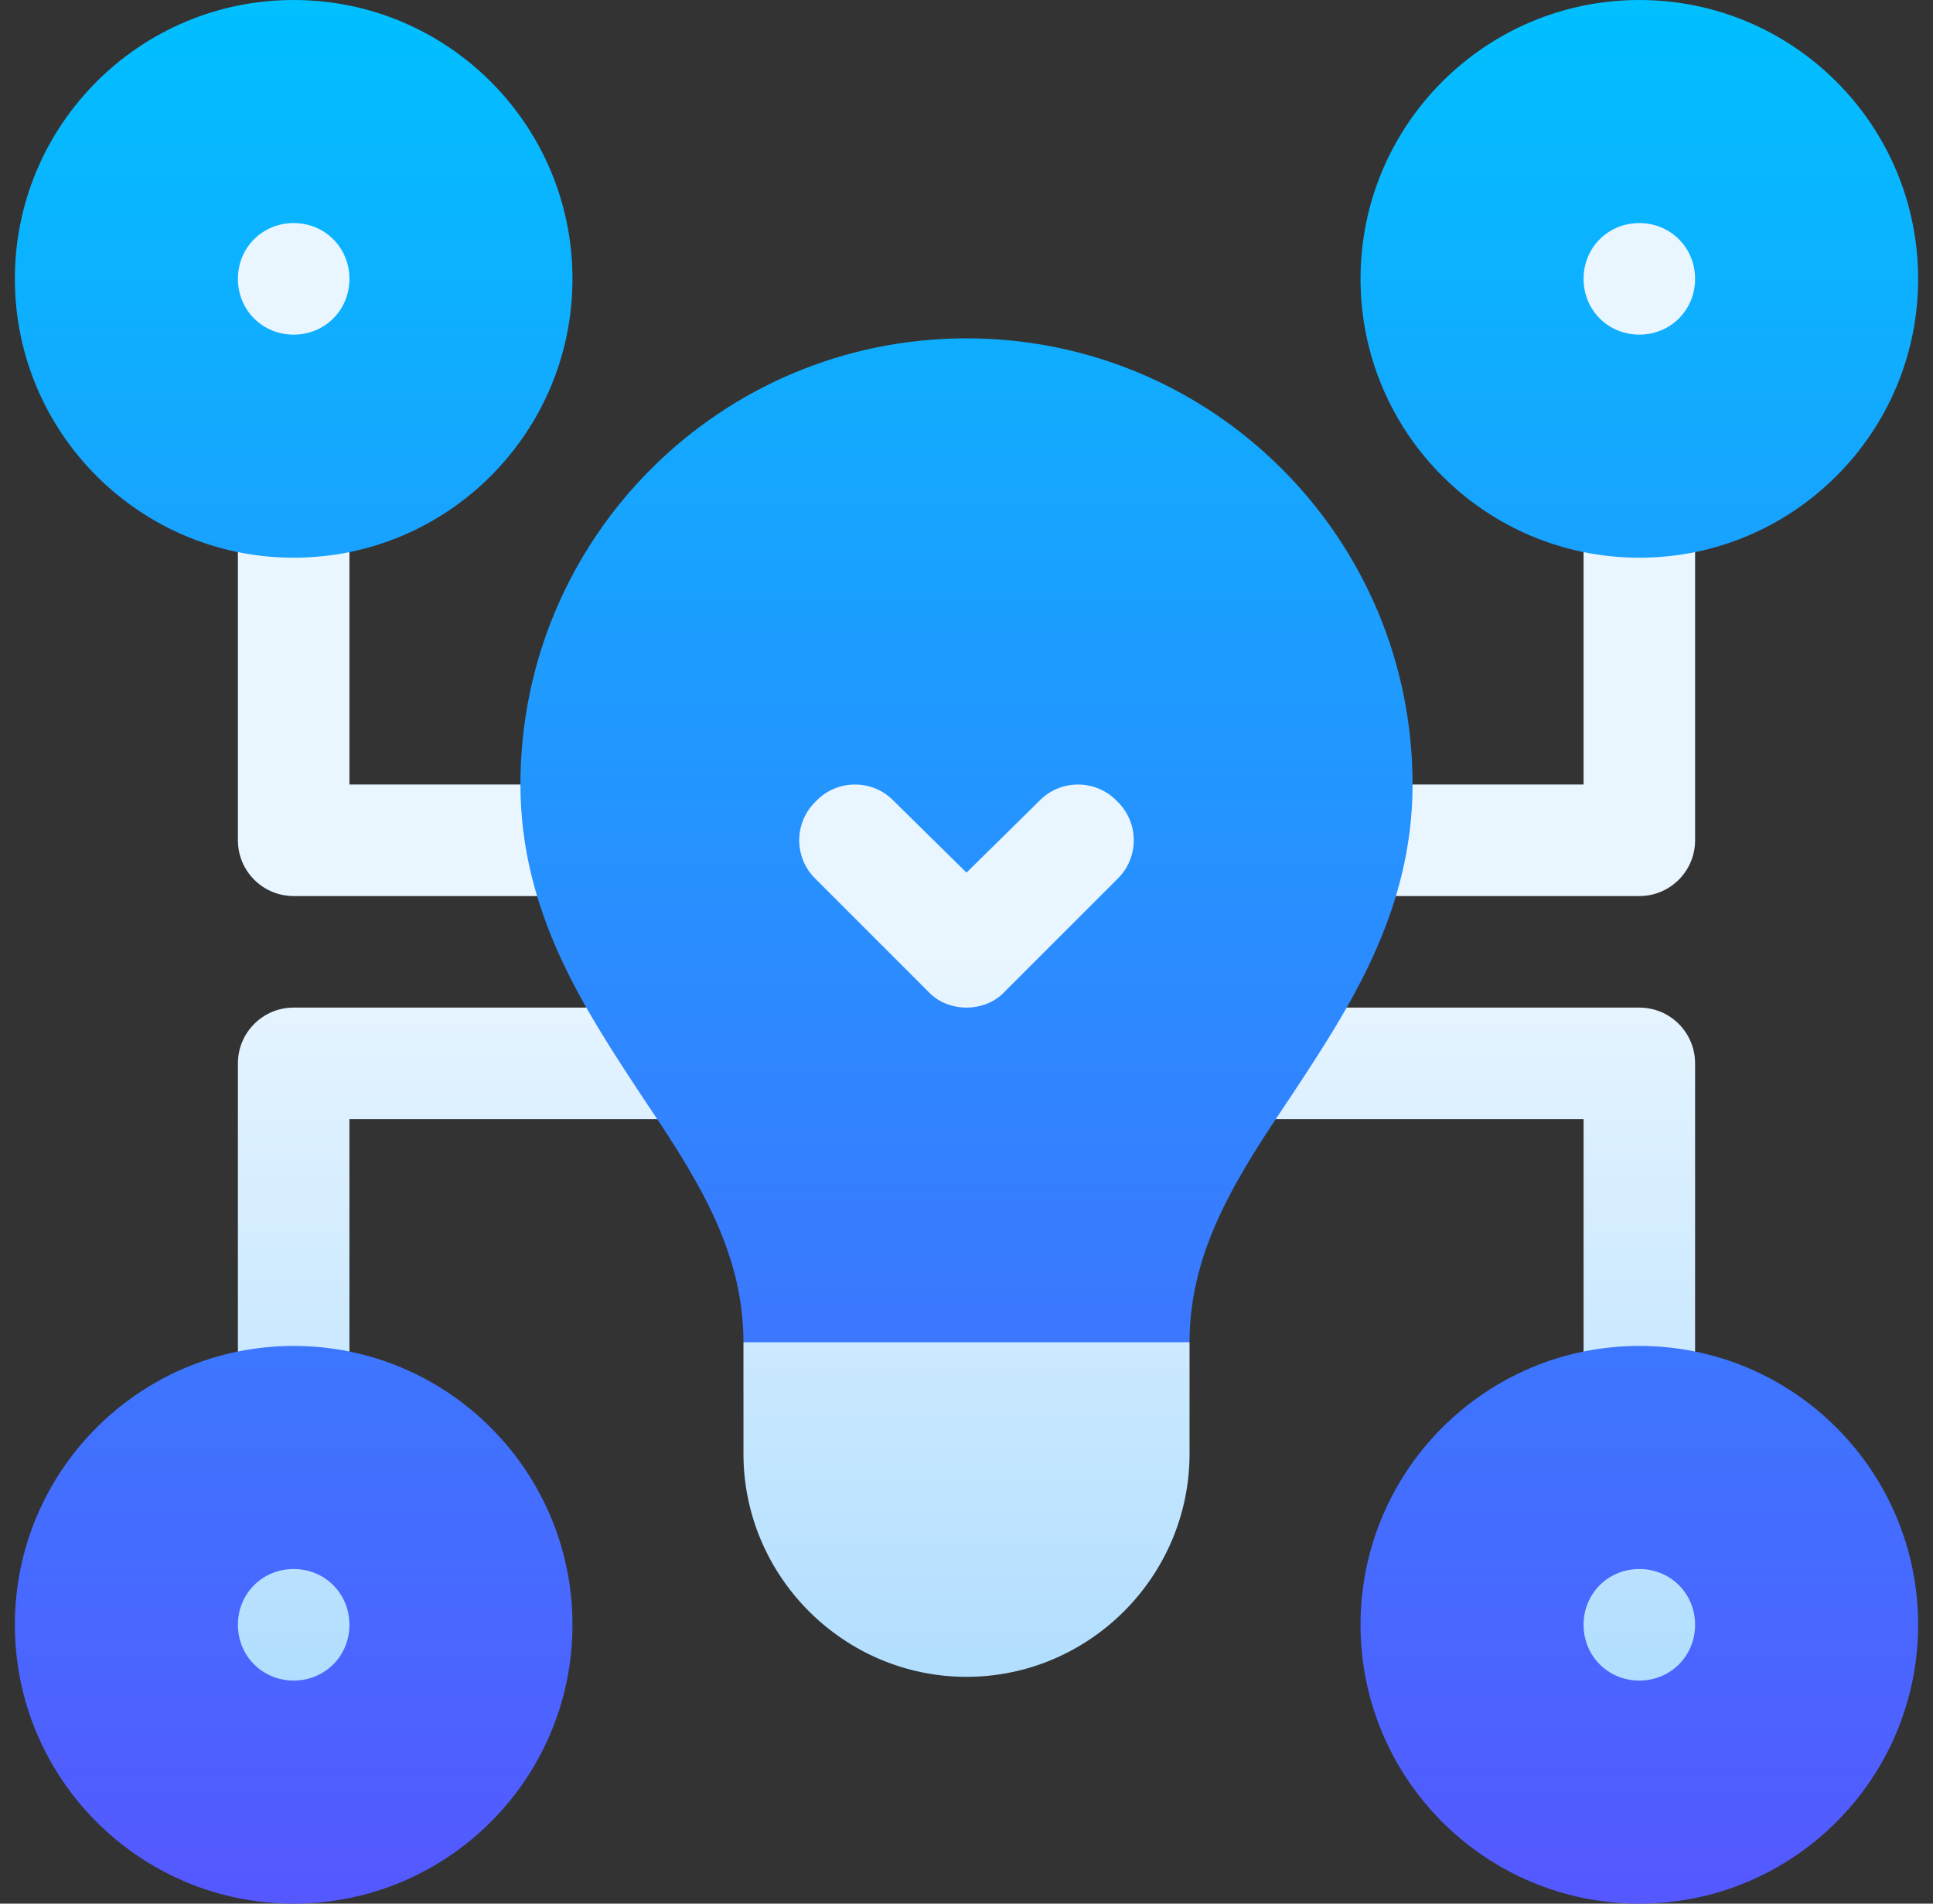
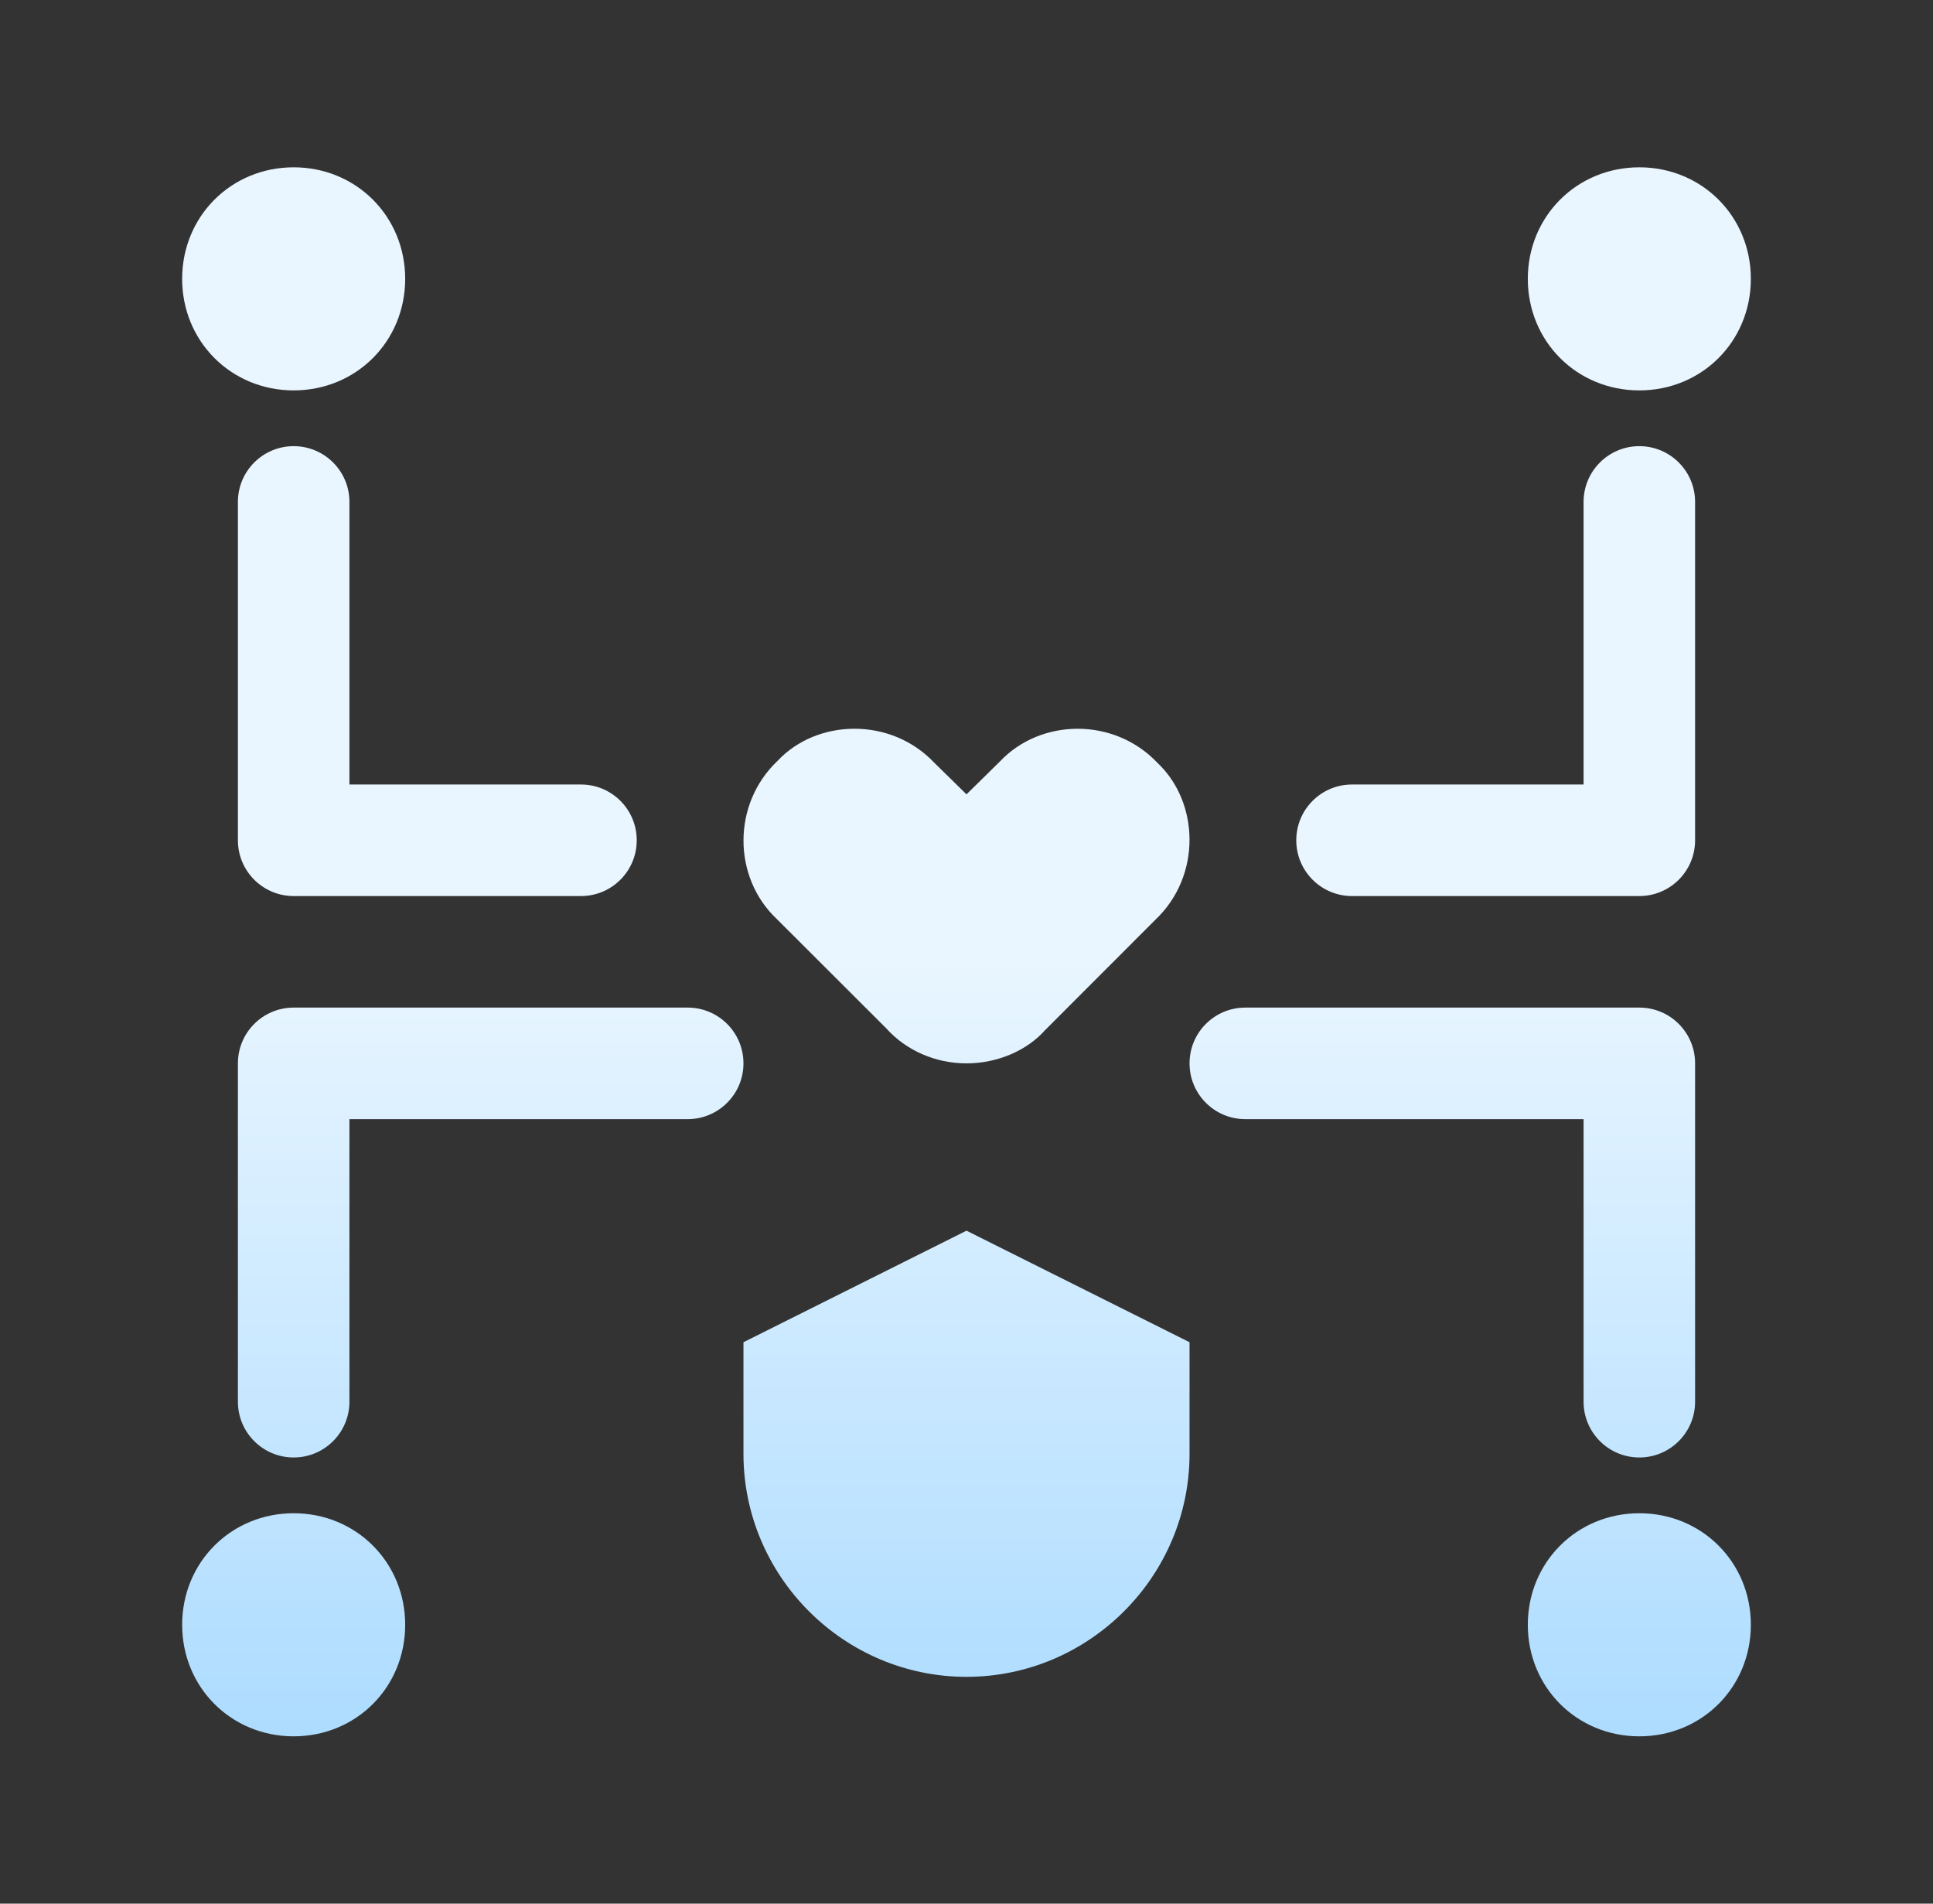
<svg xmlns="http://www.w3.org/2000/svg" width="65" height="64" viewBox="0 0 65 64" fill="none">
  <rect x="0" y="0" width="65" height="64" fill="#333333" stroke="none" />
  <g clip-path="url(#clip0_210_949)">
    <path d="M9.875 13.125C11.977 13.125 13.625 11.477 13.625 9.375C13.625 7.273 11.977 5.625 9.875 5.625C7.773 5.625 6.125 7.273 6.125 9.375C6.125 11.477 7.773 13.125 9.875 13.125ZM55.125 13.125C57.227 13.125 58.875 11.477 58.875 9.375C58.875 7.273 57.227 5.625 55.125 5.625C53.023 5.625 51.375 7.273 51.375 9.375C51.375 11.477 53.023 13.125 55.125 13.125ZM55.125 50.875C53.023 50.875 51.375 52.523 51.375 54.625C51.375 56.727 53.023 58.375 55.125 58.375C57.227 58.375 58.875 56.727 58.875 54.625C58.875 52.523 57.227 50.875 55.125 50.875ZM9.875 50.875C7.773 50.875 6.125 52.523 6.125 54.625C6.125 56.727 7.773 58.375 9.875 58.375C11.977 58.375 13.625 56.727 13.625 54.625C13.625 52.523 11.977 50.875 9.875 50.875ZM26.113 30.889L29.794 34.565C30.468 35.318 31.456 35.75 32.5 35.75C33.544 35.75 34.532 35.318 35.137 34.639L38.85 30.923C40.414 29.445 40.328 26.969 38.92 25.646C37.467 24.109 34.999 24.144 33.624 25.6L32.5 26.706L31.42 25.646C29.952 24.093 27.474 24.166 26.15 25.577C24.61 27.032 24.639 29.495 26.113 30.889ZM25 45.125V48.875C25 53 28.375 56.375 32.5 56.375C36.625 56.375 40 53 40 48.875V45.125L32.5 41.375L25 45.125ZM11.75 16.875C11.75 15.839 10.911 15 9.875 15C8.839 15 8 15.839 8 16.875V28.25C8 29.286 8.839 30.125 9.875 30.125H19.536C20.573 30.125 21.411 29.286 21.411 28.25C21.411 27.214 20.573 26.375 19.536 26.375H11.75V16.875ZM23.125 33.875H9.875C8.839 33.875 8 34.714 8 35.75V47.125C8 48.161 8.839 49 9.875 49C10.911 49 11.75 48.161 11.75 47.125V37.625H23.125C24.161 37.625 25 36.786 25 35.75C25 34.714 24.161 33.875 23.125 33.875ZM45.464 30.125H55.125C56.161 30.125 57 29.286 57 28.25V16.875C57 15.839 56.161 15 55.125 15C54.089 15 53.25 15.839 53.25 16.875V26.375H45.464C44.428 26.375 43.589 27.214 43.589 28.25C43.589 29.286 44.428 30.125 45.464 30.125ZM53.25 47.125C53.25 48.161 54.089 49 55.125 49C56.161 49 57 48.161 57 47.125V35.75C57 34.714 56.161 33.875 55.125 33.875H41.875C40.839 33.875 40 34.714 40 35.75C40 36.786 40.839 37.625 41.875 37.625H53.25V47.125Z" fill="url(#paint0_linear_210_949)" />
-     <path d="M32.5 11.375C24.212 11.375 17.5 18.087 17.5 26.375C17.5 30.687 19.675 33.95 21.55 36.8C23.312 39.425 25 41.937 25 45.125H40C40 41.937 41.688 39.425 43.45 36.8C45.325 33.95 47.5 30.687 47.5 26.375C47.5 18.087 40.788 11.375 32.5 11.375ZM37.562 29.562L33.812 33.312C33.475 33.688 32.987 33.875 32.5 33.875C32.013 33.875 31.525 33.688 31.188 33.312L27.438 29.562C26.688 28.85 26.688 27.65 27.438 26.937C28.15 26.188 29.35 26.188 30.062 26.937L32.5 29.337L34.938 26.937C35.65 26.188 36.85 26.188 37.563 26.937C38.312 27.65 38.312 28.85 37.562 29.562ZM9.875 18.75C15.05 18.75 19.25 14.55 19.25 9.375C19.25 4.2 15.05 0 9.875 0C4.7 0 0.5 4.2 0.5 9.375C0.5 14.55 4.7 18.75 9.875 18.75ZM9.875 7.5C10.925 7.5 11.75 8.325 11.75 9.375C11.75 10.425 10.925 11.25 9.875 11.25C8.825 11.25 8 10.425 8 9.375C8 8.325 8.825 7.5 9.875 7.5ZM55.125 18.75C60.3 18.75 64.5 14.55 64.5 9.375C64.5 4.2 60.3 0 55.125 0C49.95 0 45.75 4.2 45.75 9.375C45.75 14.55 49.95 18.75 55.125 18.75ZM55.125 7.5C56.175 7.5 57 8.325 57 9.375C57 10.425 56.175 11.25 55.125 11.25C54.075 11.25 53.25 10.425 53.25 9.375C53.25 8.325 54.075 7.5 55.125 7.5ZM9.875 45.25C4.7 45.25 0.5 49.45 0.5 54.625C0.5 59.8 4.7 64 9.875 64C15.05 64 19.25 59.8 19.25 54.625C19.25 49.45 15.05 45.25 9.875 45.25ZM9.875 56.5C8.825 56.5 8 55.675 8 54.625C8 53.575 8.825 52.75 9.875 52.75C10.925 52.75 11.75 53.575 11.75 54.625C11.75 55.675 10.925 56.5 9.875 56.5ZM55.125 45.25C49.95 45.25 45.75 49.45 45.75 54.625C45.75 59.8 49.95 64 55.125 64C60.3 64 64.5 59.8 64.5 54.625C64.5 49.45 60.3 45.25 55.125 45.25ZM55.125 56.5C54.075 56.5 53.25 55.675 53.25 54.625C53.25 53.575 54.075 52.75 55.125 52.75C56.175 52.75 57 53.575 57 54.625C57 55.675 56.175 56.5 55.125 56.5Z" fill="url(#paint1_linear_210_949)" />
  </g>
  <defs>
    <linearGradient id="paint0_linear_210_949" x1="32.5" y1="58.375" x2="32.5" y2="5.625" gradientUnits="userSpaceOnUse">
      <stop stop-color="#ADDCFF" />
      <stop offset="0.503" stop-color="#EAF6FF" />
      <stop offset="1" stop-color="#EAF6FF" />
    </linearGradient>
    <linearGradient id="paint1_linear_210_949" x1="32.5" y1="64" x2="32.5" y2="0" gradientUnits="userSpaceOnUse">
      <stop stop-color="#5558FF" />
      <stop offset="1" stop-color="#00C0FF" />
    </linearGradient>
    <clipPath id="clip0_210_949">
      <rect width="64" height="64" fill="white" transform="translate(0.5)" />
    </clipPath>
  </defs>
</svg>